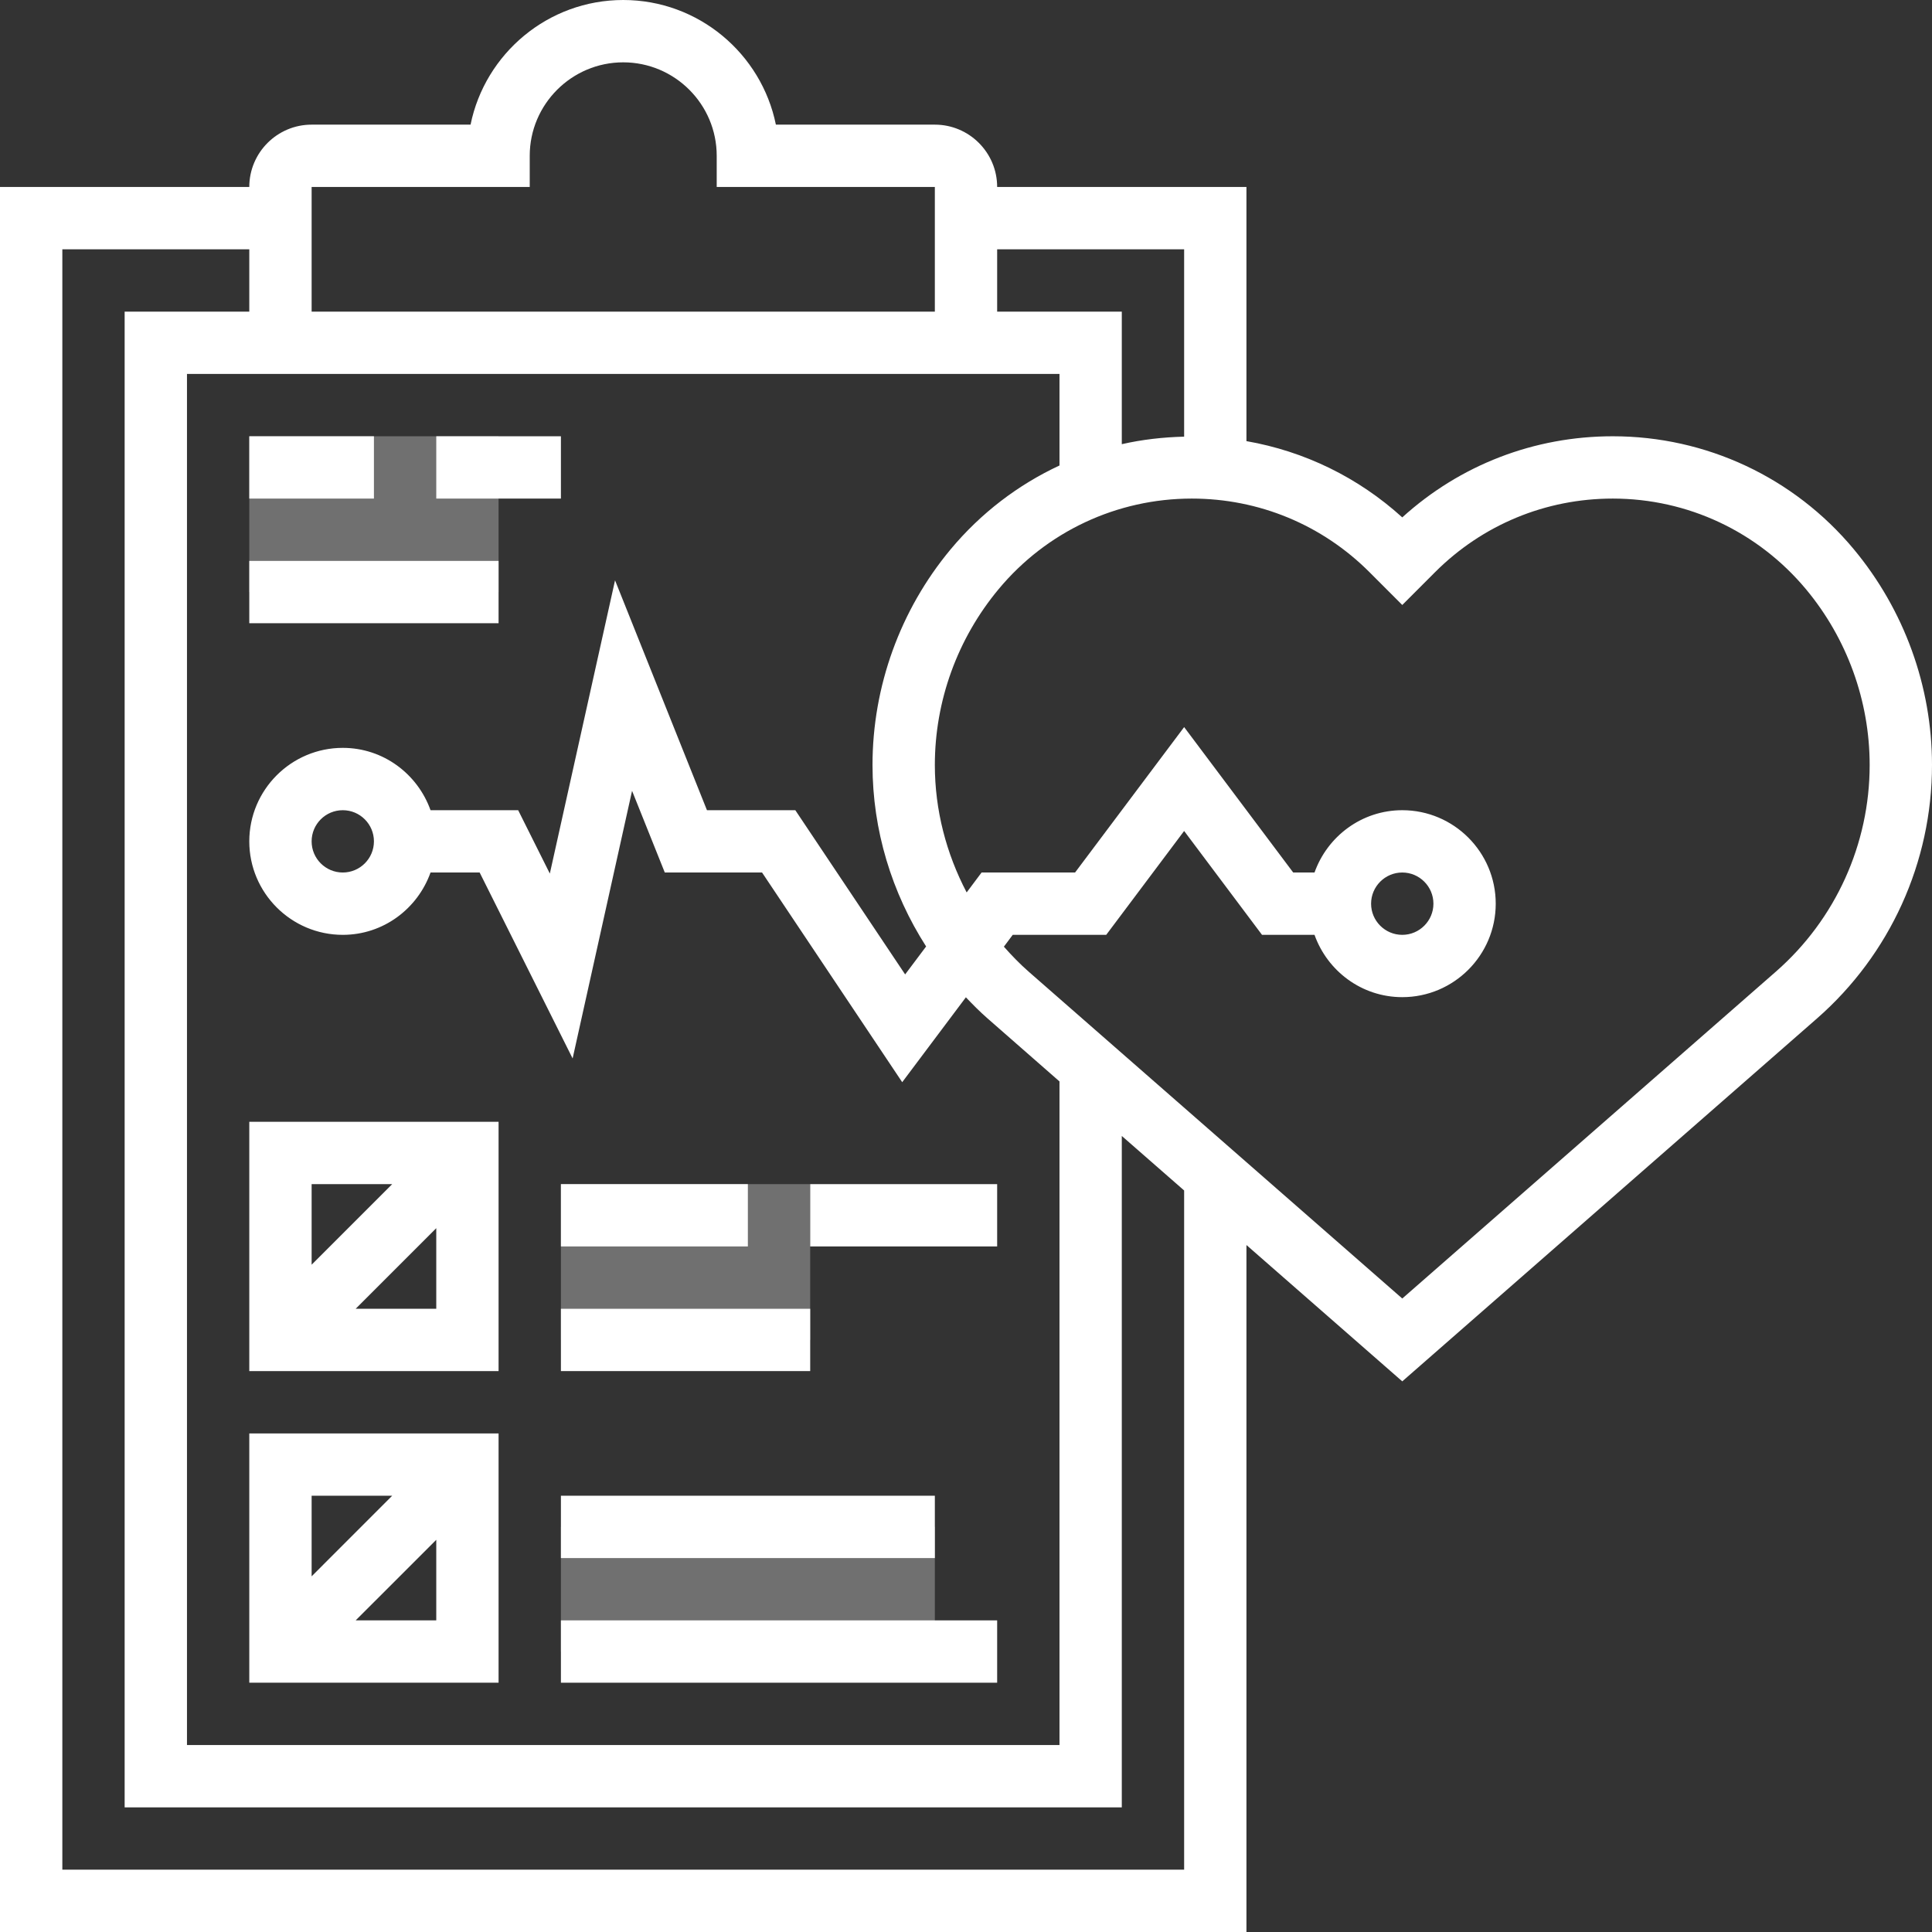
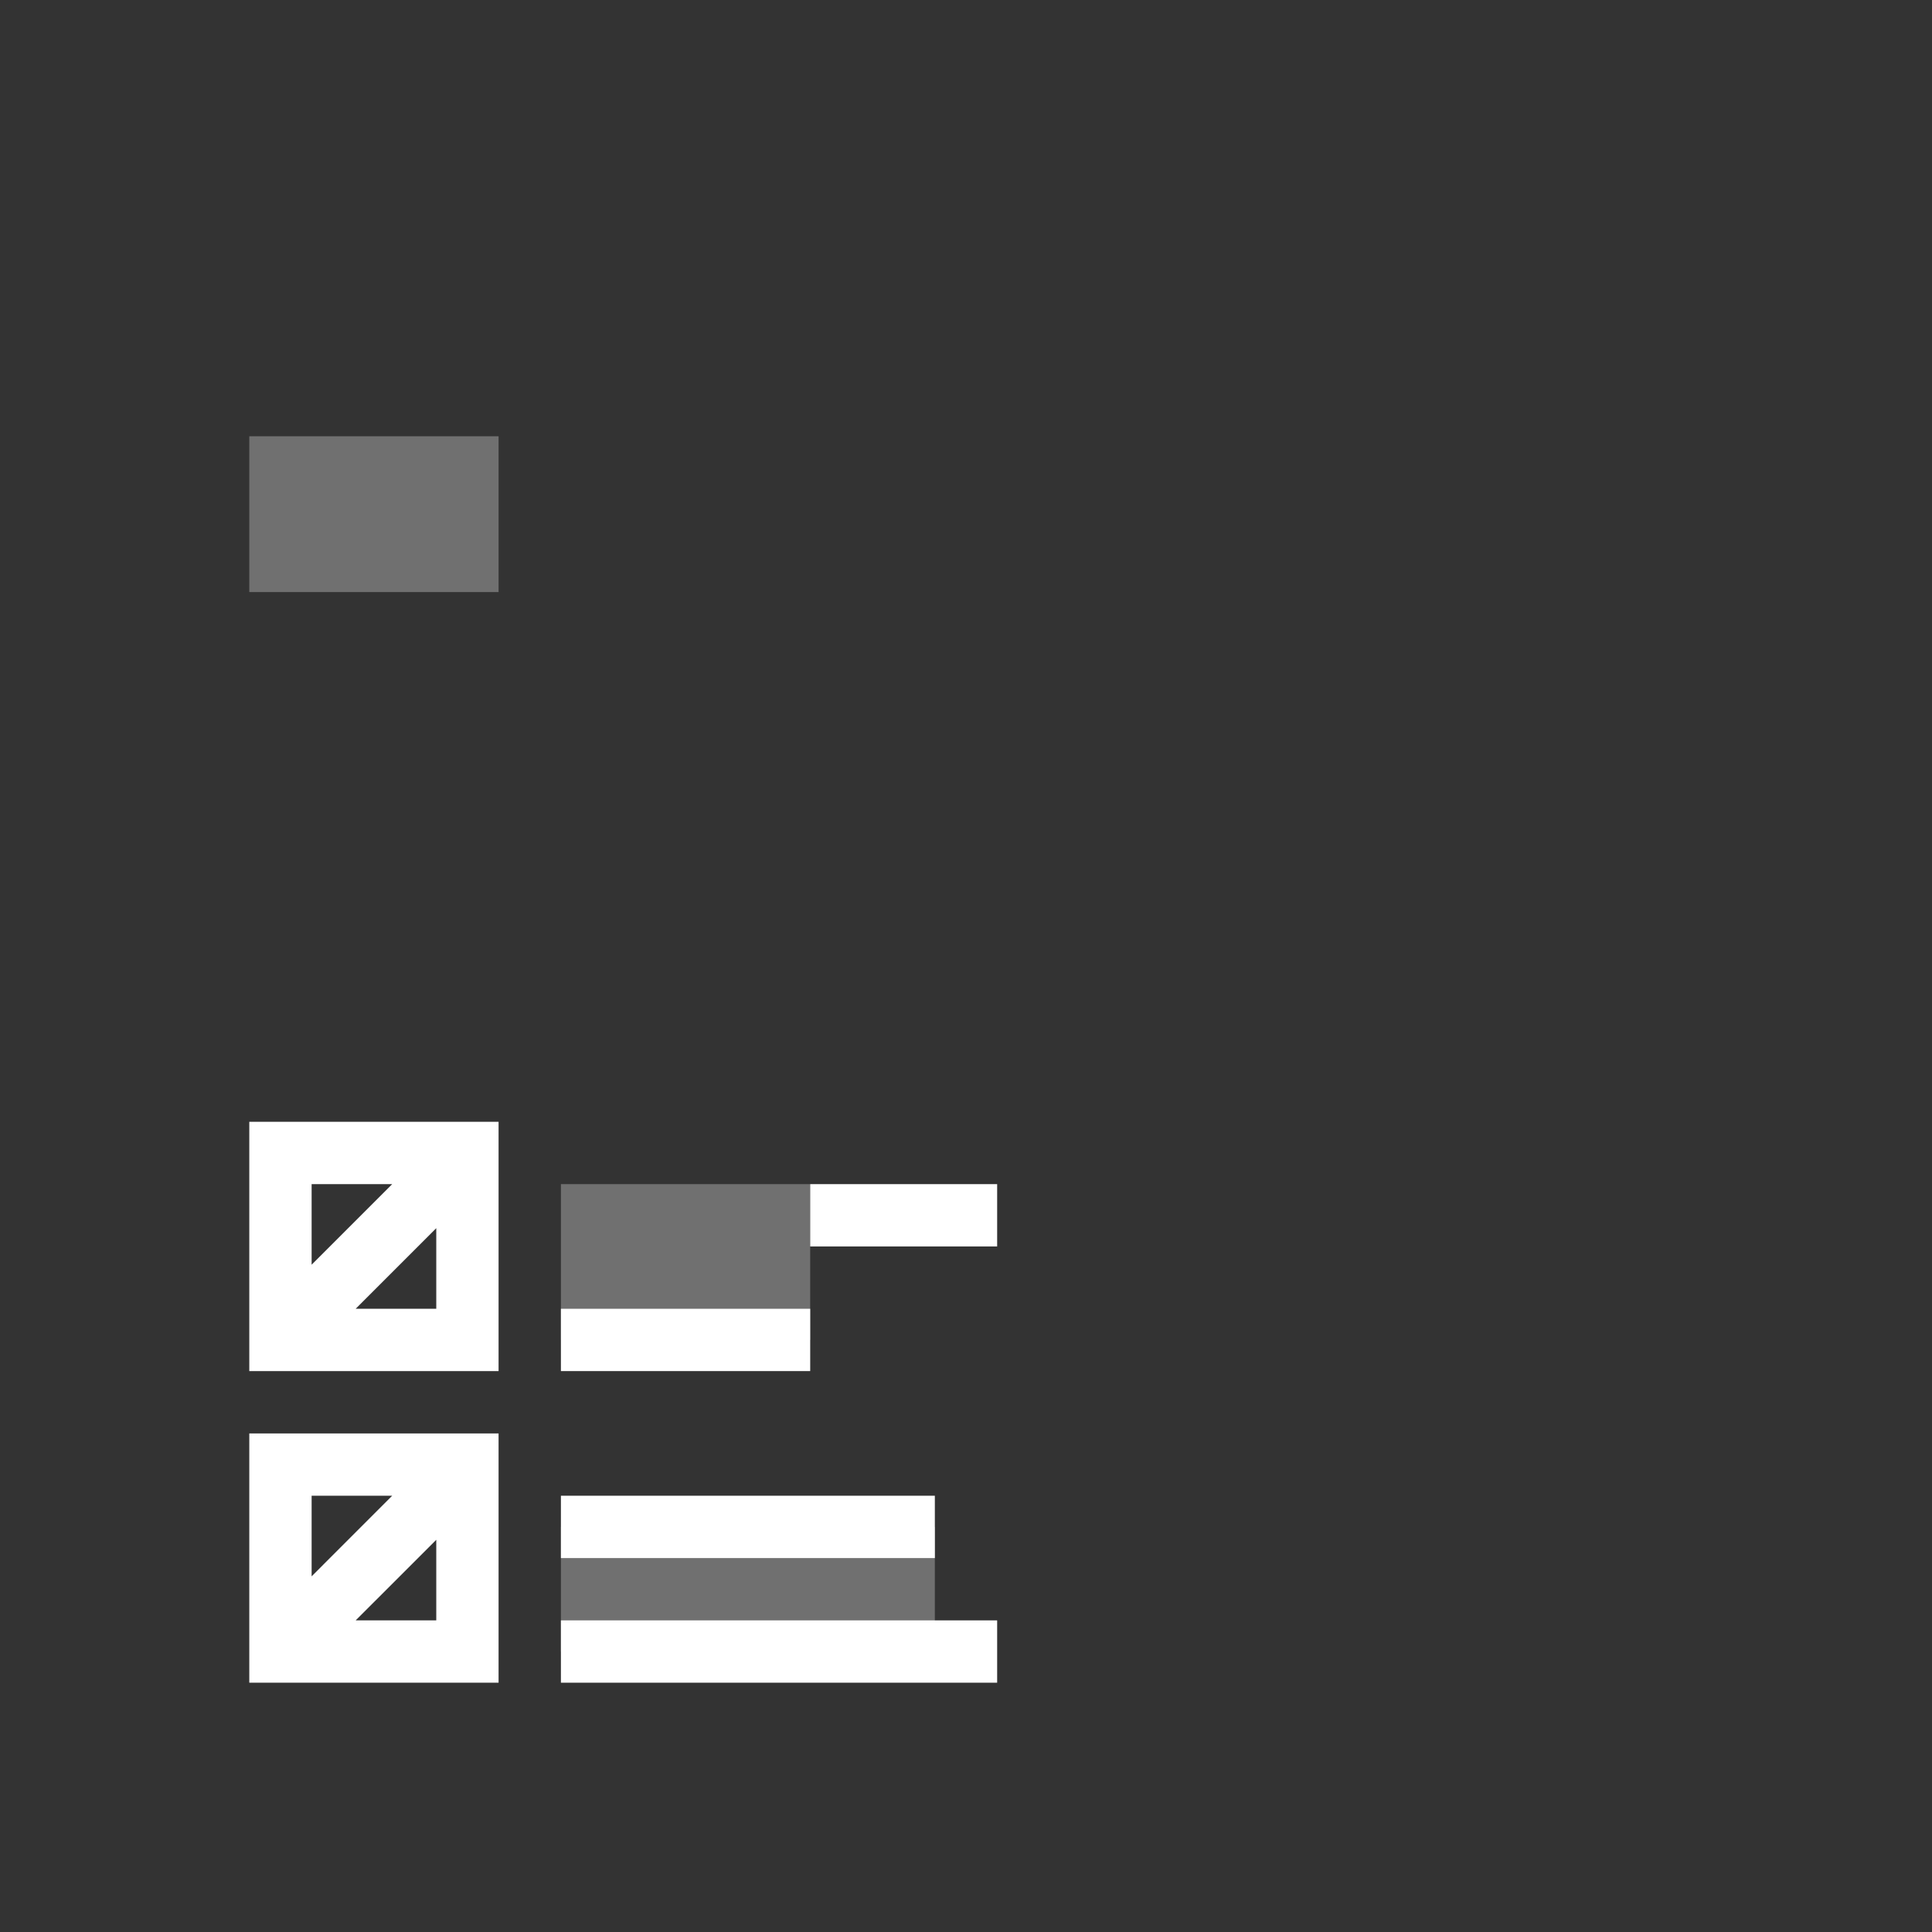
<svg xmlns="http://www.w3.org/2000/svg" width="64" height="64" viewBox="0 0 64 64" fill="none">
  <rect x="0" y="0" width="64" height="64" fill="#333333" stroke="none" />
  <g clip-path="url(#clip0_2892_914)">
    <path opacity="0.3" d="M8.258 14.452H16.516V19.613H8.258V14.452Z" fill="white" />
    <path opacity="0.3" d="M18.581 50.581H30.968V54.71H18.581V50.581Z" fill="white" />
    <path opacity="0.3" d="M18.581 39.226H26.839V44.387H18.581V39.226Z" fill="white" />
-     <path d="M61.405 18.189C59.425 15.814 56.517 14.452 53.425 14.452C50.822 14.452 48.367 15.401 46.452 17.139C44.989 15.812 43.209 14.948 41.29 14.613V6.194H33.032C33.032 5.055 32.106 4.129 30.968 4.129H25.702C25.223 1.777 23.138 0 20.645 0C18.152 0 16.067 1.777 15.588 4.129H10.323C9.184 4.129 8.258 5.055 8.258 6.194H0V64H41.29V41.243L46.452 45.759L60.191 33.737C62.612 31.618 64 28.558 64 25.342C64 22.739 63.081 20.202 61.405 18.189ZM39.226 8.258V14.465C38.525 14.482 37.833 14.561 37.161 14.714V10.323H33.032V8.258H39.226ZM14.262 26.839C13.834 25.64 12.699 24.774 11.355 24.774C9.647 24.774 8.258 26.164 8.258 27.871C8.258 29.578 9.647 30.968 11.355 30.968C12.699 30.968 13.834 30.102 14.262 28.903H15.889L18.969 35.063L20.938 26.197L22.022 28.903H25.244L29.887 35.849L31.996 33.037C32.226 33.278 32.46 33.515 32.713 33.736L35.097 35.824V57.806H6.194V12.387H35.097V15.42C33.724 16.059 32.489 16.999 31.488 18.201C29.822 20.202 28.903 22.739 28.903 25.342C28.903 27.497 29.539 29.574 30.679 31.353L29.984 32.279L26.346 26.839H23.419L20.374 19.224L18.214 28.938L17.165 26.839H14.262ZM12.387 27.871C12.387 28.44 11.925 28.903 11.355 28.903C10.785 28.903 10.323 28.44 10.323 27.871C10.323 27.302 10.785 26.839 11.355 26.839C11.925 26.839 12.387 27.302 12.387 27.871ZM17.548 6.194V5.161C17.548 3.454 18.938 2.065 20.645 2.065C22.352 2.065 23.742 3.454 23.742 5.161V6.194H30.968V10.323H10.323V6.194H17.548ZM39.226 61.935H2.065V8.258H8.258V10.323H4.129V59.871H37.161V37.63L39.226 39.436V61.935ZM58.831 32.184L46.452 43.015L34.072 32.184C33.779 31.927 33.51 31.648 33.255 31.36L33.548 30.968H36.645L39.226 27.527L41.806 30.968H43.545C43.972 32.166 45.108 33.032 46.452 33.032C48.159 33.032 49.548 31.643 49.548 29.936C49.548 28.228 48.159 26.839 46.452 26.839C45.108 26.839 43.972 27.705 43.545 28.903H42.839L39.226 24.086L35.613 28.903H32.516L32.022 29.563C31.345 28.273 30.968 26.831 30.968 25.342C30.968 23.22 31.716 21.153 33.085 19.511C34.67 17.608 37.001 16.516 39.479 16.516C41.702 16.516 43.794 17.382 45.365 18.953L46.452 20.041L47.538 18.954C49.11 17.382 51.201 16.516 53.425 16.516C55.902 16.516 58.233 17.608 59.829 19.523C61.187 21.154 61.935 23.221 61.935 25.342C61.935 27.963 60.804 30.457 58.831 32.184ZM45.419 29.936C45.419 29.367 45.882 28.903 46.452 28.903C47.021 28.903 47.484 29.367 47.484 29.936C47.484 30.504 47.021 30.968 46.452 30.968C45.882 30.968 45.419 30.504 45.419 29.936Z" fill="white" />
-     <path d="M8.258 14.452H12.387V16.516H8.258V14.452Z" fill="white" />
-     <path d="M14.452 14.452H18.581V16.516H14.452V14.452Z" fill="white" />
-     <path d="M8.258 18.581H16.516V20.645H8.258V18.581Z" fill="white" />
    <path d="M8.258 45.419H16.516V37.161H8.258V45.419ZM11.782 43.355L14.452 40.685V43.355H11.782ZM12.992 39.226L10.323 41.895V39.226H12.992Z" fill="white" />
    <path d="M8.258 55.742H16.516V47.484H8.258V55.742ZM11.782 53.677L14.452 51.008V53.677H11.782ZM12.992 49.548L10.323 52.218V49.548H12.992Z" fill="white" />
    <path d="M18.581 53.677H33.032V55.742H18.581V53.677Z" fill="white" />
    <path d="M18.581 49.548H30.968V51.613H18.581V49.548Z" fill="white" />
    <path d="M18.581 43.355H26.839V45.419H18.581V43.355Z" fill="white" />
-     <path d="M18.581 39.226H24.774V41.29H18.581V39.226Z" fill="white" />
    <path d="M26.839 39.226H33.032V41.29H26.839V39.226Z" fill="white" />
  </g>
  <defs>
    <clipPath id="clip0_2892_914">
      <rect width="64" height="64" fill="white" />
    </clipPath>
  </defs>
</svg>